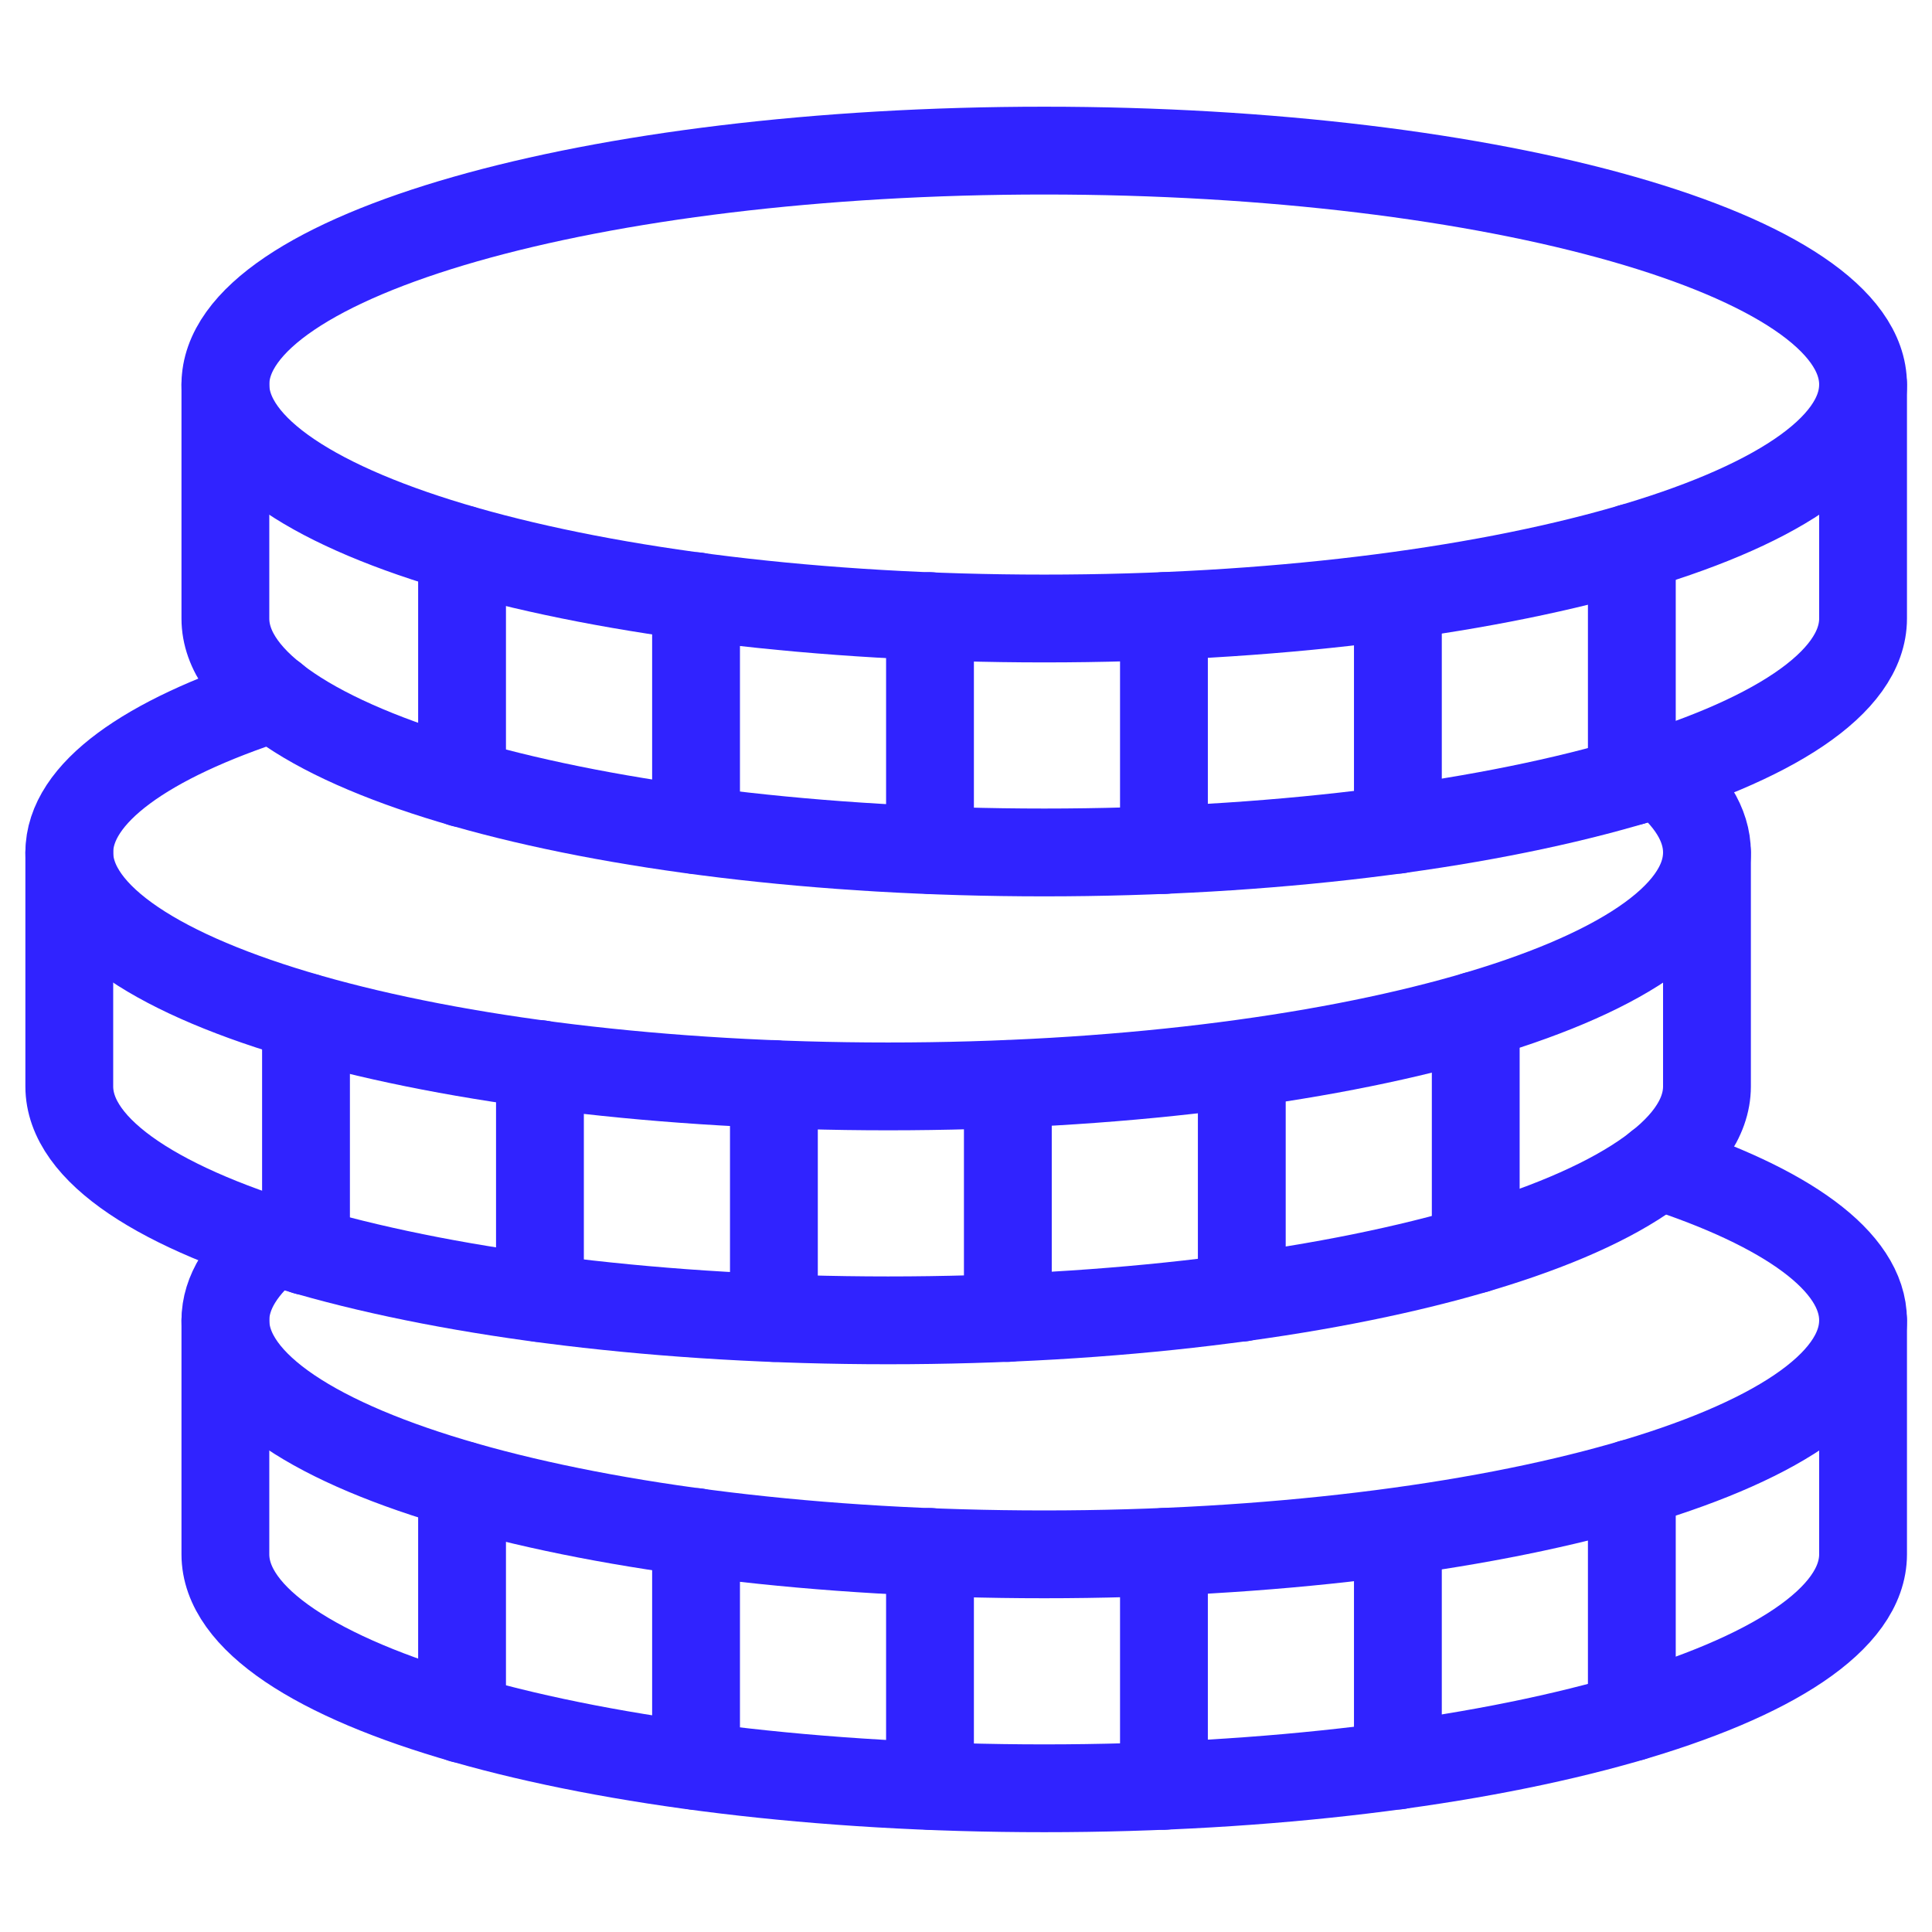
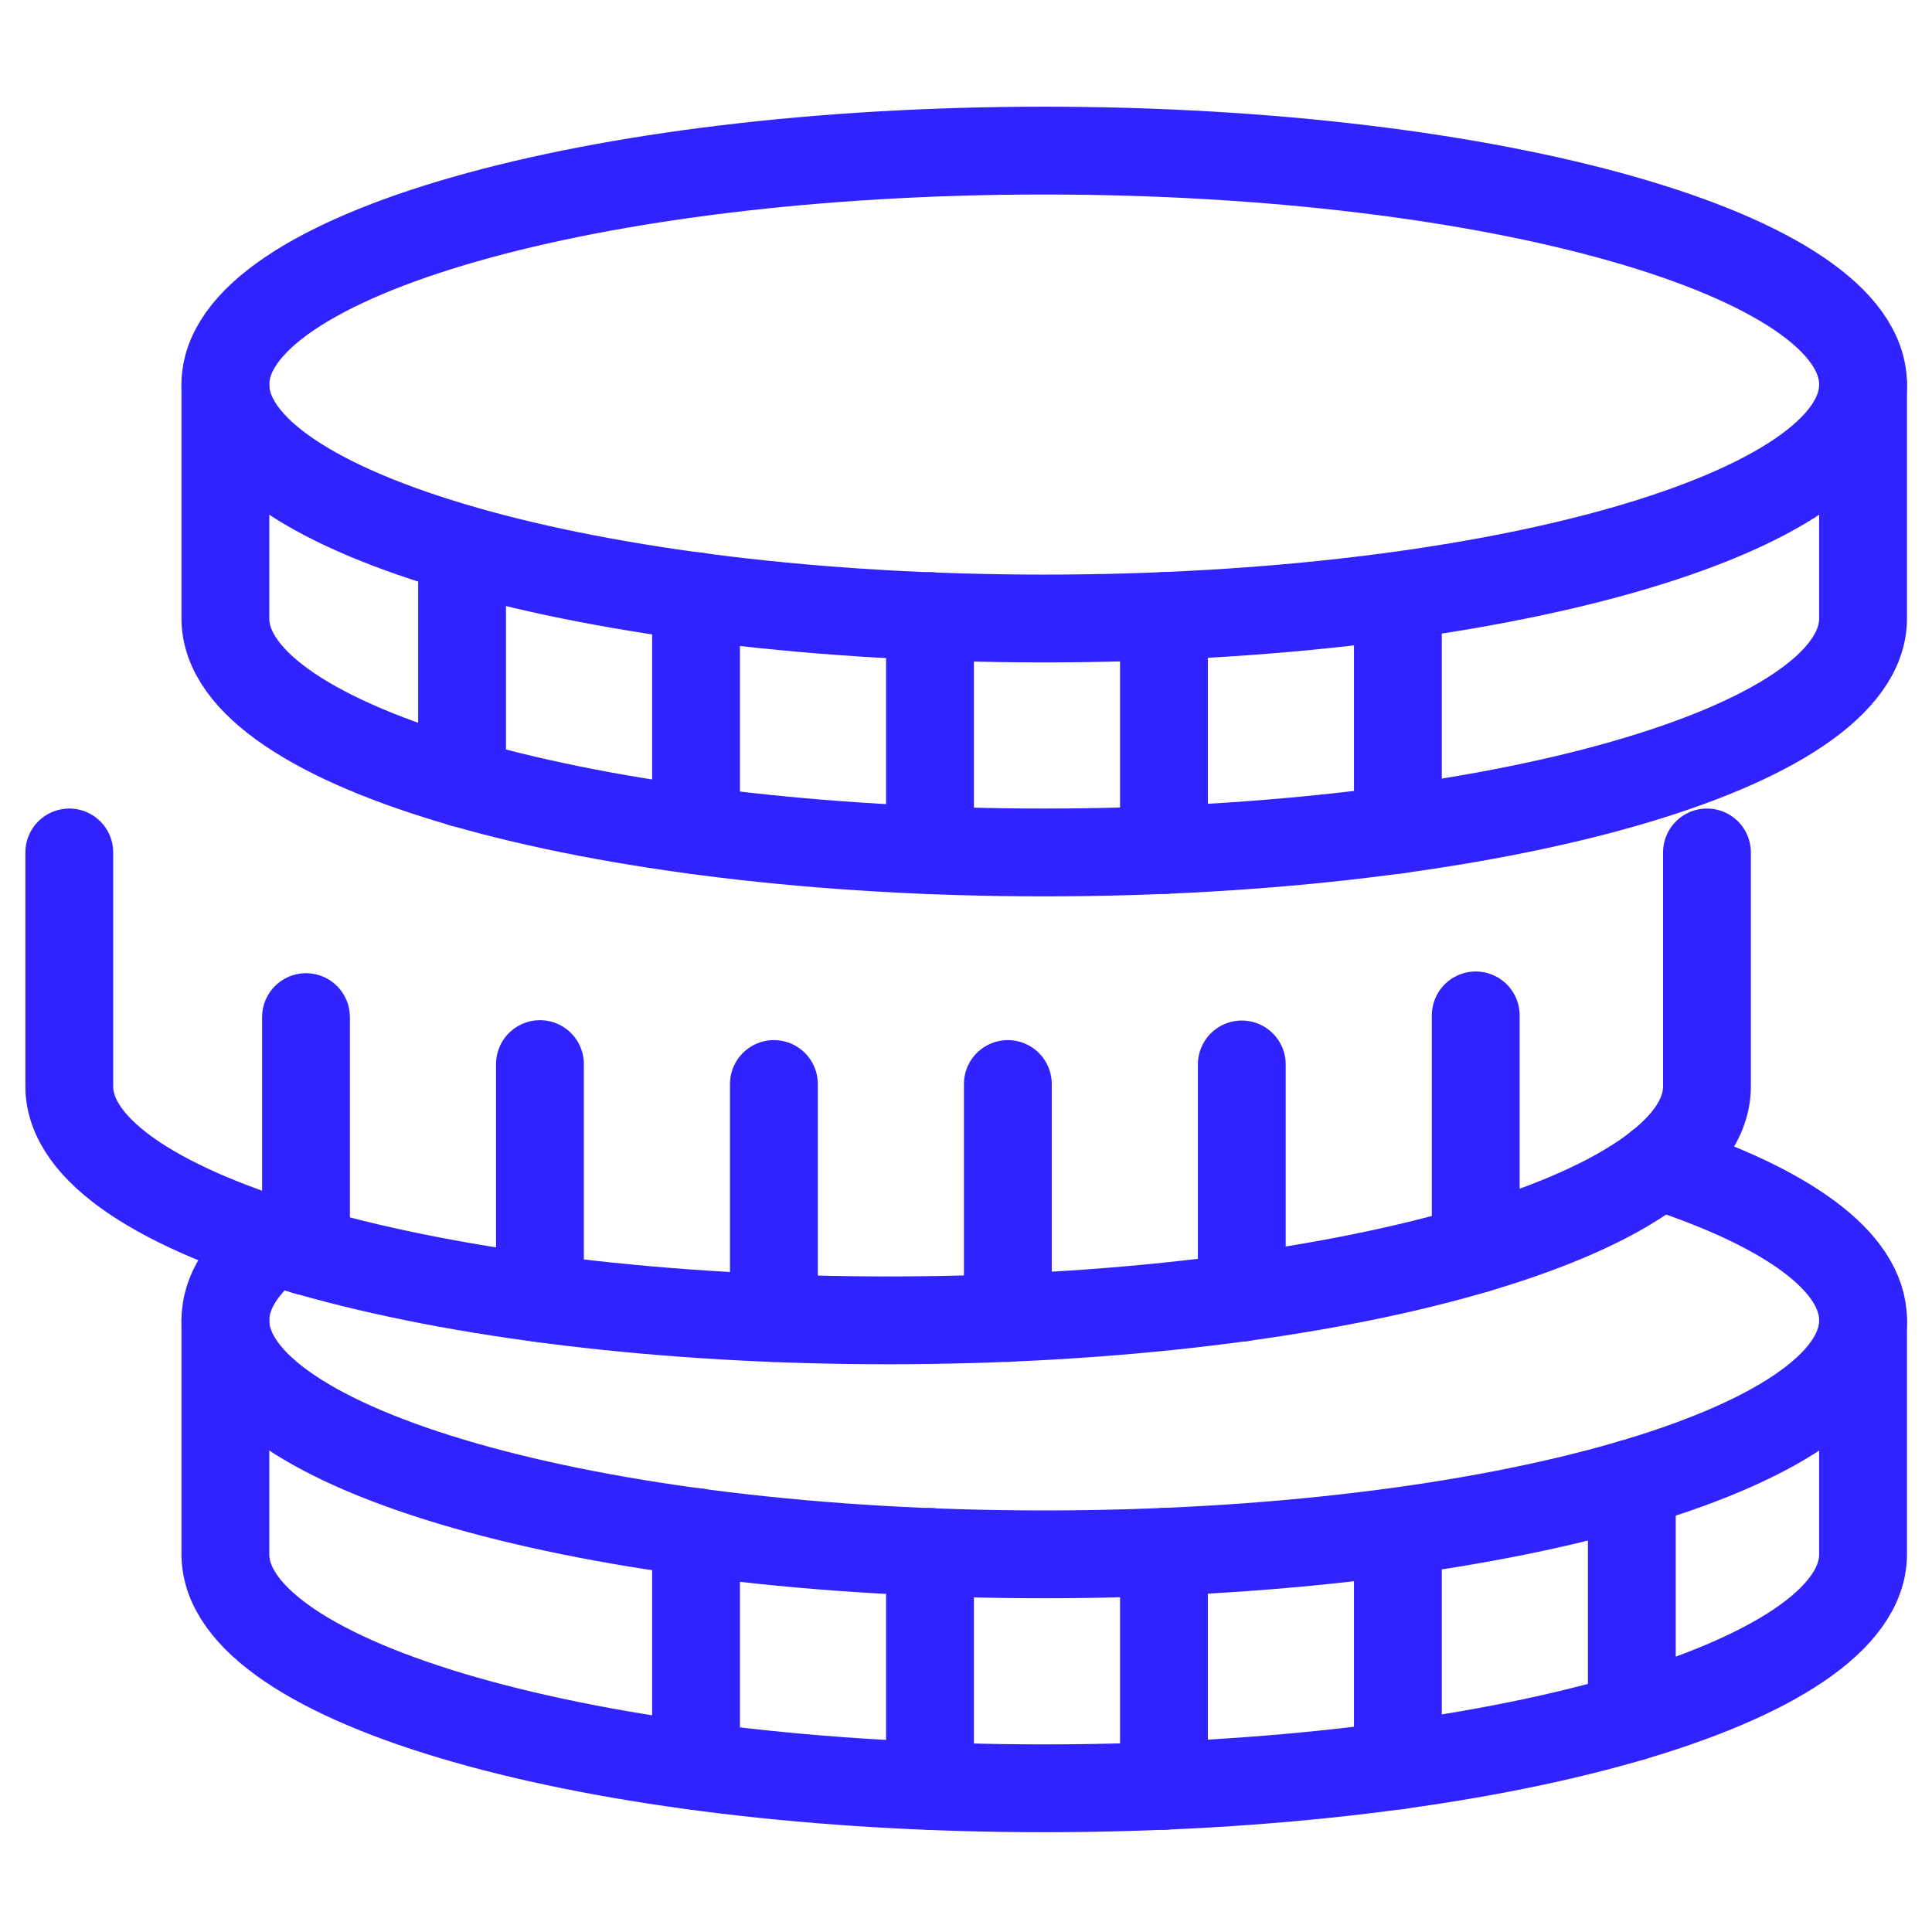
<svg xmlns="http://www.w3.org/2000/svg" width="44" height="44" viewBox="0 0 44 44" fill="none">
  <path d="M28.281 24.242V29.553" stroke="#3023FF" stroke-width="2" stroke-linecap="round" stroke-linejoin="round" />
  <path d="M33.609 23.125V28.453" stroke="#3023FF" stroke-width="2" stroke-linecap="round" stroke-linejoin="round" />
  <path d="M22.953 24.688V30.016" stroke="#3023FF" stroke-width="2" stroke-linecap="round" stroke-linejoin="round" />
  <path d="M17.625 24.688V30.016" stroke="#3023FF" stroke-width="2" stroke-linecap="round" stroke-linejoin="round" />
  <path d="M12.297 24.234V29.562" stroke="#3023FF" stroke-width="2" stroke-linecap="round" stroke-linejoin="round" />
  <path d="M6.969 23.164V28.492" stroke="#3023FF" stroke-width="2" stroke-linecap="round" stroke-linejoin="round" />
-   <path d="M6.237 15.891C3.338 16.83 1.578 18.063 1.578 19.414C1.578 22.357 9.929 24.742 20.227 24.742C30.526 24.742 38.875 22.357 38.875 19.414C38.875 18.779 38.486 18.169 37.774 17.605" stroke="#3023FF" stroke-width="2" stroke-linecap="round" stroke-linejoin="round" />
  <path d="M1.578 19.414V24.742C1.578 27.685 9.927 30.07 20.227 30.07C30.526 30.07 38.875 27.685 38.875 24.742V19.414" stroke="#3023FF" stroke-width="2" stroke-linecap="round" stroke-linejoin="round" />
  <path d="M31.836 34.898V40.209" stroke="#3023FF" stroke-width="2" stroke-linecap="round" stroke-linejoin="round" />
  <path d="M37.164 33.781V39.109" stroke="#3023FF" stroke-width="2" stroke-linecap="round" stroke-linejoin="round" />
  <path d="M26.508 35.344V40.672" stroke="#3023FF" stroke-width="2" stroke-linecap="round" stroke-linejoin="round" />
  <path d="M21.18 35.344V40.672" stroke="#3023FF" stroke-width="2" stroke-linecap="round" stroke-linejoin="round" />
  <path d="M15.852 34.891V40.219" stroke="#3023FF" stroke-width="2" stroke-linecap="round" stroke-linejoin="round" />
-   <path d="M10.523 33.82V39.148" stroke="#3023FF" stroke-width="2" stroke-linecap="round" stroke-linejoin="round" />
  <path d="M6.238 28.261C5.524 28.826 5.133 29.435 5.133 30.07C5.133 33.013 13.484 35.399 23.781 35.399C34.081 35.399 42.43 33.013 42.43 30.07C42.43 28.719 40.671 27.486 37.773 26.547" stroke="#3023FF" stroke-width="2" stroke-linecap="round" stroke-linejoin="round" />
  <path d="M5.133 30.07V35.398C5.133 38.341 13.482 40.727 23.781 40.727C34.081 40.727 42.43 38.341 42.43 35.398V30.07" stroke="#3023FF" stroke-width="2" stroke-linecap="round" stroke-linejoin="round" />
  <path d="M31.836 13.586V18.896" stroke="#3023FF" stroke-width="2" stroke-linecap="round" stroke-linejoin="round" />
-   <path d="M37.164 12.469V17.797" stroke="#3023FF" stroke-width="2" stroke-linecap="round" stroke-linejoin="round" />
  <path d="M26.508 14.031V19.359" stroke="#3023FF" stroke-width="2" stroke-linecap="round" stroke-linejoin="round" />
  <path d="M21.18 14.031V19.359" stroke="#3023FF" stroke-width="2" stroke-linecap="round" stroke-linejoin="round" />
  <path d="M15.852 13.578V18.906" stroke="#3023FF" stroke-width="2" stroke-linecap="round" stroke-linejoin="round" />
  <path d="M10.523 12.508V17.836" stroke="#3023FF" stroke-width="2" stroke-linecap="round" stroke-linejoin="round" />
  <path fill-rule="evenodd" clip-rule="evenodd" d="M5.133 8.758C5.133 11.701 13.482 14.086 23.781 14.086C34.081 14.086 42.43 11.701 42.43 8.758C42.43 5.815 34.081 3.43 23.781 3.43C13.482 3.43 5.133 5.815 5.133 8.758Z" stroke="#3023FF" stroke-width="2" stroke-linecap="round" stroke-linejoin="round" />
  <path d="M5.133 8.758V14.086C5.133 17.029 13.482 19.414 23.781 19.414C34.081 19.414 42.43 17.029 42.43 14.086V8.758" stroke="#3023FF" stroke-width="2" stroke-linecap="round" stroke-linejoin="round" />
</svg>